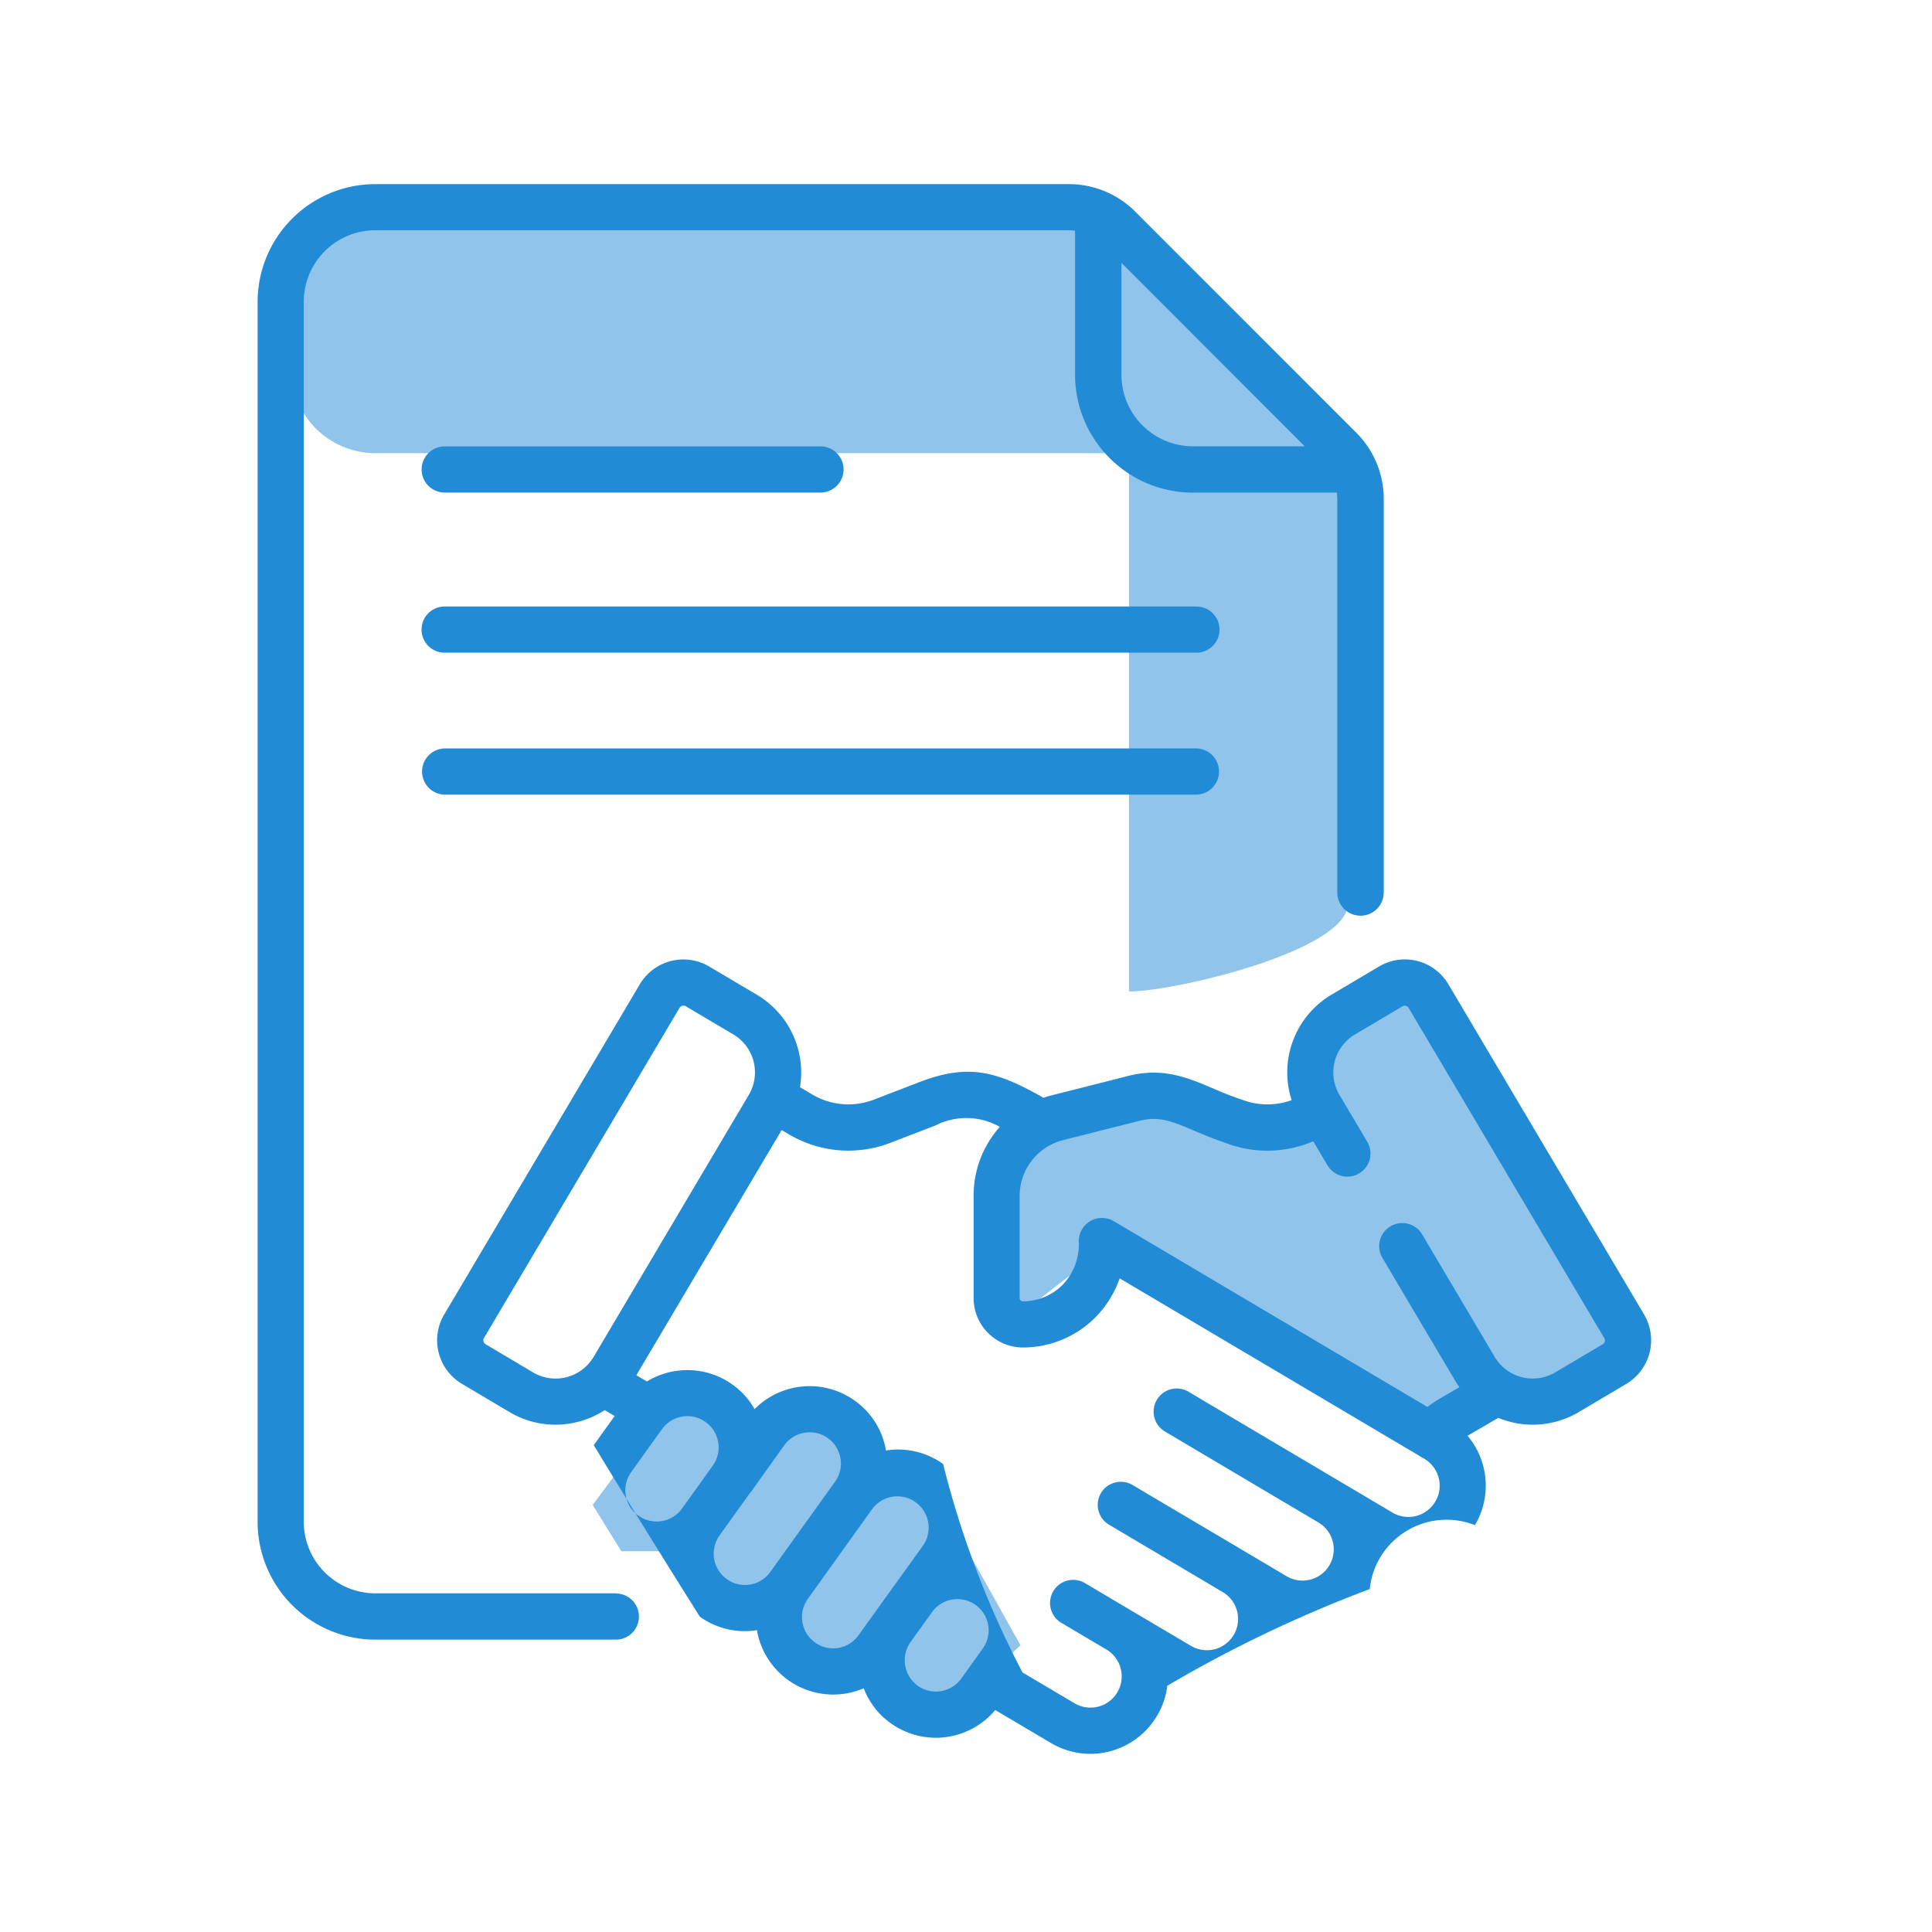
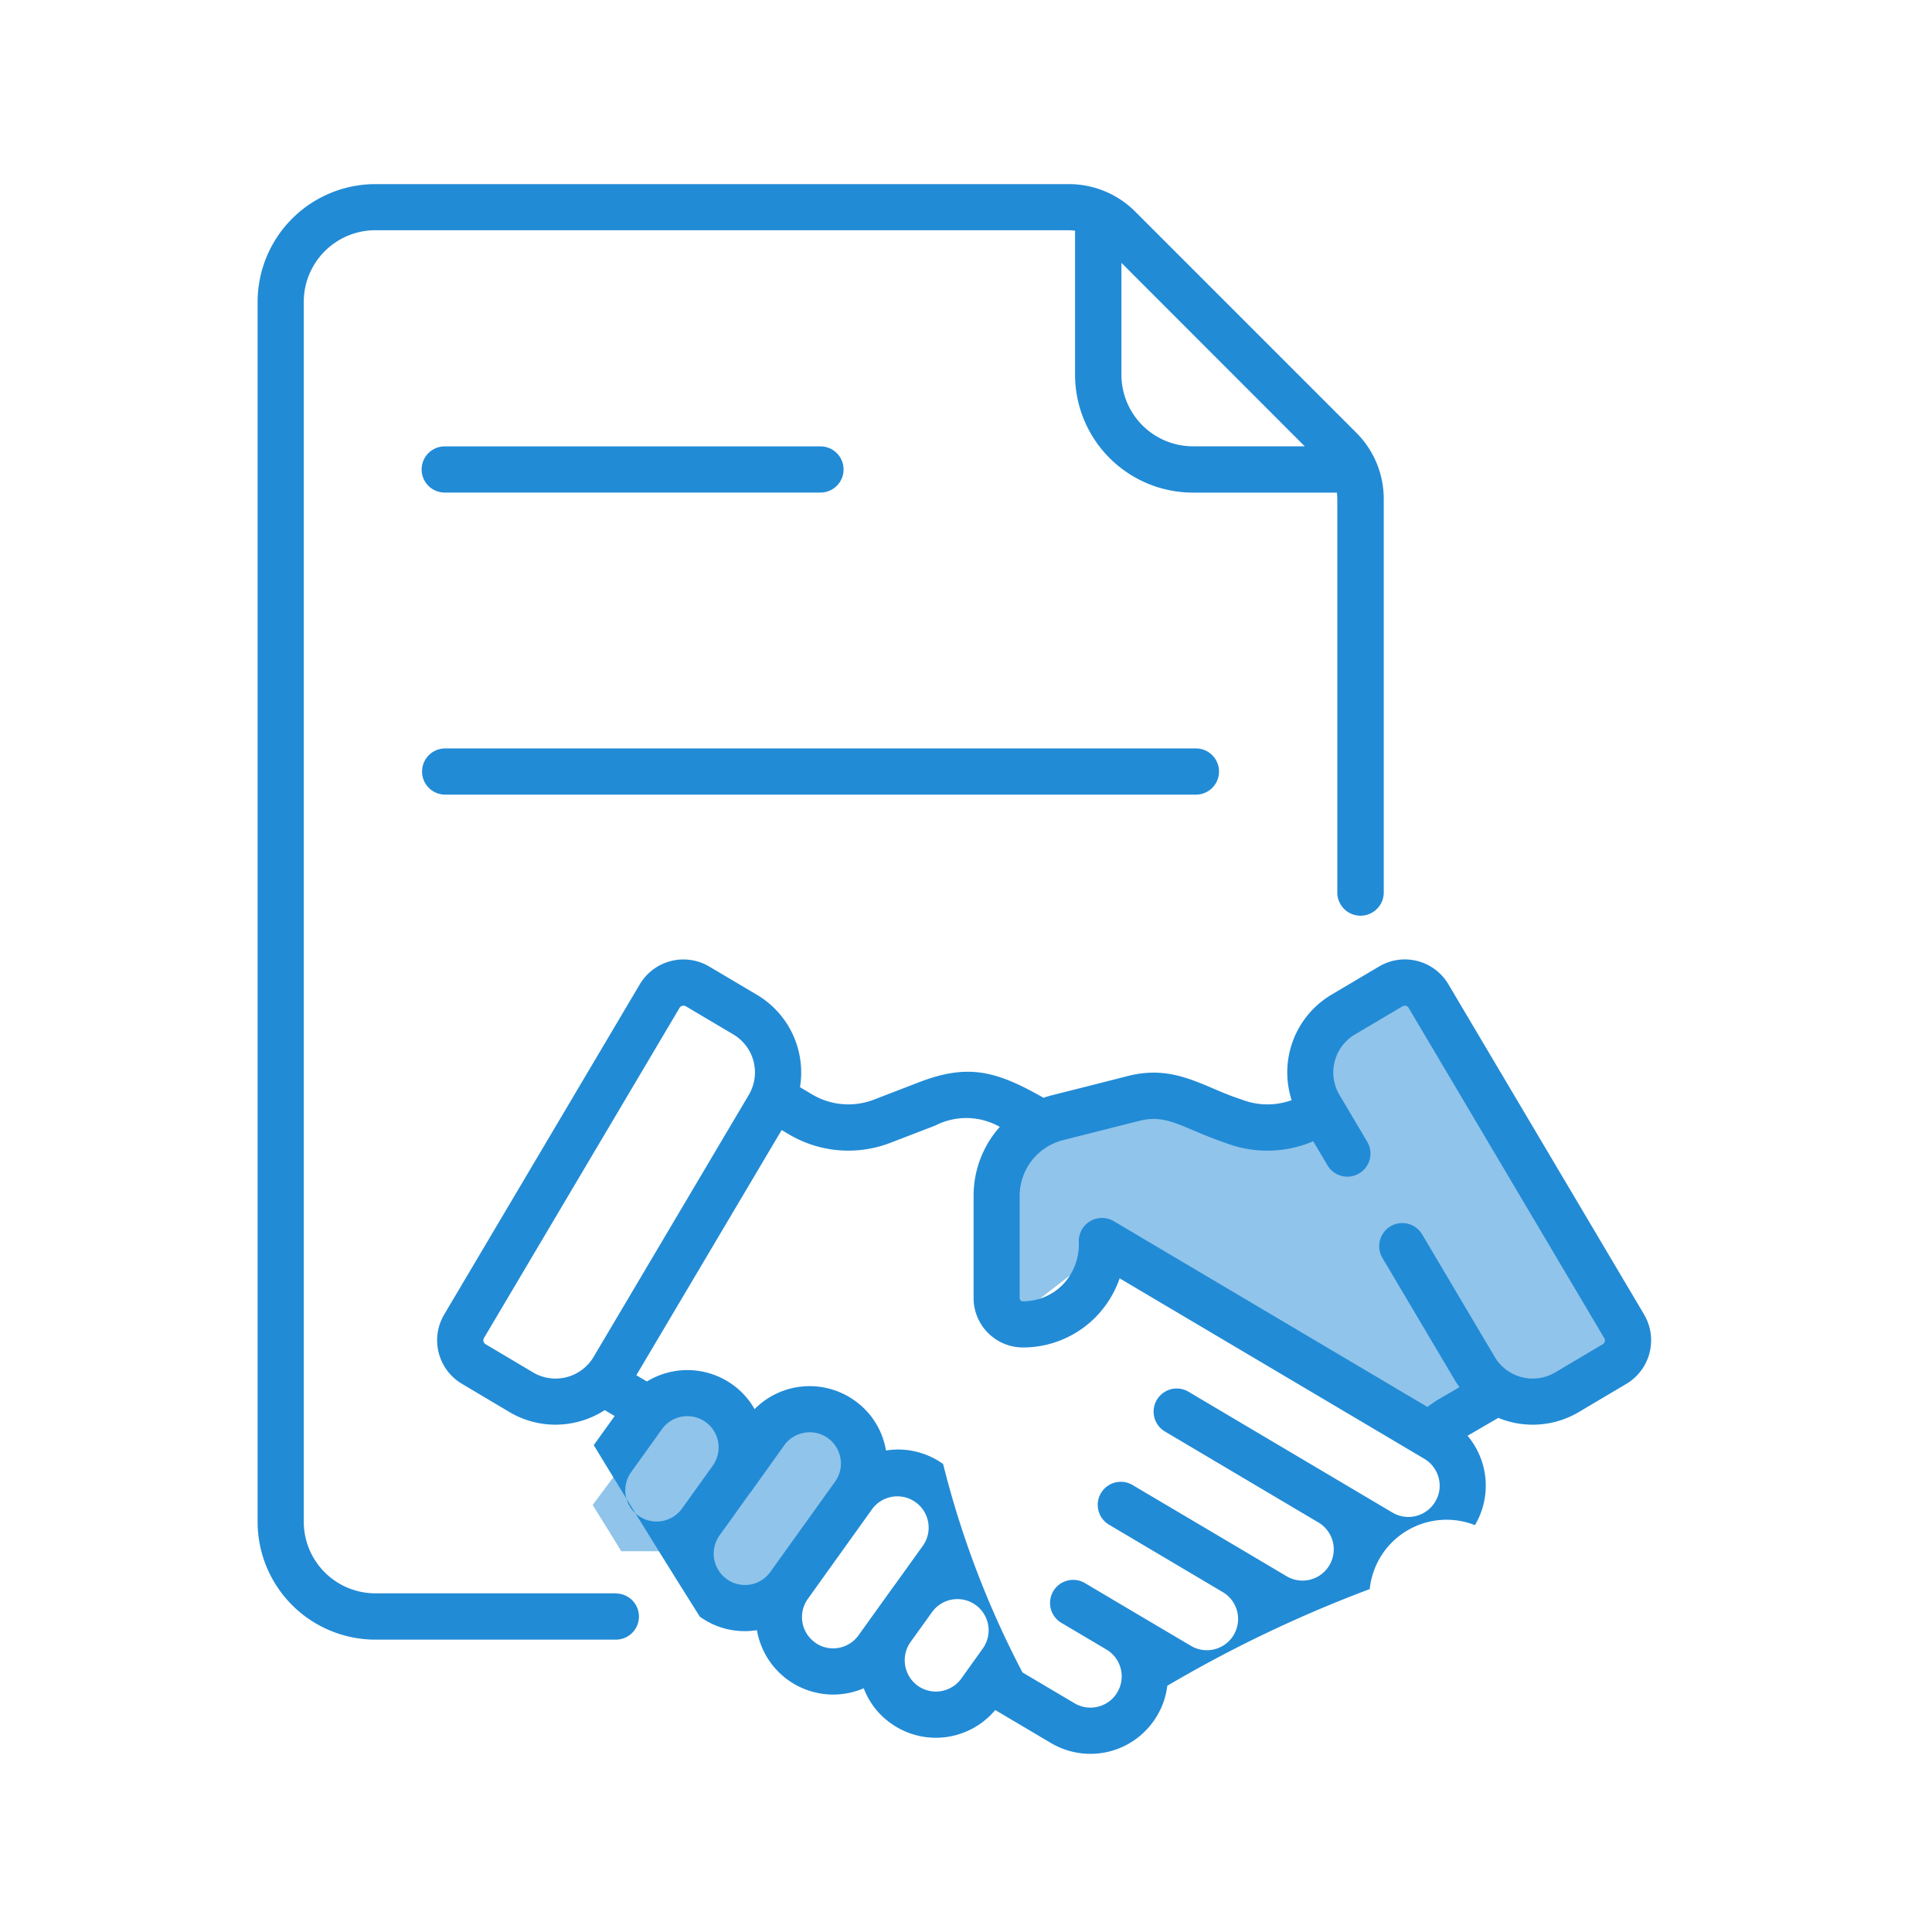
<svg xmlns="http://www.w3.org/2000/svg" width="159.549" height="159.549" viewBox="0 0 159.549 159.549">
  <g id="contract-terms" transform="translate(-466 -396)">
    <g id="Group_1351" data-name="Group 1351" transform="translate(487.273 411.195)">
-       <path id="Path_1215" data-name="Path 1215" d="M7.844-7.9l5.174,2.475L19.992,7.057l-6.3,5.849-5.849-4.5H2.219L-.143,4.582Z" transform="translate(43.011 113.621)" fill="#228bd6" opacity="0.5" />
      <path id="Path_1216" data-name="Path 1216" d="M6.807-5.833l6.886,3.462L17.43-4.042l4.058,2.864-1.5,7.159-6.3,5.849-5.849-4.5H2.219L-.143,3.507Z" transform="translate(27.816 105.579)" fill="#228bd6" opacity="0.5" />
      <path id="Path_1214" data-name="Path 1214" d="M6.839,8.048l2.5-7.5L15.175-1.4l18.06,30.563-8.612,4.446-9.448,1.667L-10.386,20.551-19,27.219V13.6L-7.886,8.048,4.9,11.1Z" transform="translate(80.126 67.527)" fill="#228bd6" opacity="0.5" />
-       <path id="Path_1213" data-name="Path 1213" d="M6.946,0h57.4c3.836,0,22.9,20.337,22.9,24.173V56.681c0,3.836-14.224,7.224-18.06,7.224V19.449H6.946A6.946,6.946,0,0,1,0,12.5V6.946A6.946,6.946,0,0,1,6.946,0Z" transform="translate(2.778 2.778)" fill="#228bd6" opacity="0.5" />
      <g id="_2545330573360">
        <g id="Group_867" data-name="Group 867">
          <g id="Group_866" data-name="Group 866">
-             <path id="Path_346" data-name="Path 346" d="M50326.977,9678.08h-62.086a1.906,1.906,0,0,0,0,3.813h62.086a1.906,1.906,0,0,0,0-3.812Z" transform="translate(-50249.445 -9643.188)" fill="#228bd6" fill-rule="evenodd" />
            <path id="Path_347" data-name="Path 347" d="M50264.859,9221.7h31.031a1.907,1.907,0,1,0,0-3.814h-31.031a1.907,1.907,0,0,0,0,3.814Z" transform="translate(-50249.406 -9196.218)" fill="#228bd6" fill-rule="evenodd" />
            <path id="Path_348" data-name="Path 348" d="M50326.977,10085.8h-62.086a1.908,1.908,0,0,0,0,3.815h62.086a1.908,1.908,0,0,0,0-3.815Z" transform="translate(-50249.445 -10039.187)" fill="#228bd6" fill-rule="evenodd" />
            <path id="Path_349" data-name="Path 349" d="M49821.32,8580.656h-19.867a5.917,5.917,0,0,1-5.906-5.915V8474a5.916,5.916,0,0,1,5.906-5.912h57.242a4.19,4.19,0,0,1,.547.04v11.9a9.742,9.742,0,0,0,9.734,9.729h11.891c.016.18.031.361.031.546v32.475a1.918,1.918,0,0,0,3.836,0v-32.475a7.719,7.719,0,0,0-2.312-5.538l-18.187-18.191a7.744,7.744,0,0,0-5.539-2.294h-57.242a9.733,9.733,0,0,0-9.719,9.726v100.746a9.734,9.734,0,0,0,9.719,9.728h19.867a1.906,1.906,0,1,0,0-3.812Zm56.891-94.723h-9.234a5.918,5.918,0,0,1-5.906-5.915v-9.237Z" transform="translate(-49791.734 -8464.27)" fill="#228bd6" fill-rule="evenodd" />
            <path id="Path_350" data-name="Path 350" d="M50407.23,10721.205l-16.164-27.272a4.175,4.175,0,0,0-5.727-1.469l-3.93,2.328a7.462,7.462,0,0,0-3.289,8.707,5.844,5.844,0,0,1-4.117-.046c-3.094-.975-5.469-2.937-9.367-1.956-6.6,1.687-6.406,1.6-7.008,1.807-3.875-2.2-6.2-2.862-10.312-1.269l-3.672,1.415a5.857,5.857,0,0,1-5.133-.429l-.992-.591a7.46,7.46,0,0,0-3.57-7.638h0l-3.93-2.329a4.187,4.187,0,0,0-5.727,1.469l-16.156,27.272a4.179,4.179,0,0,0,1.477,5.73l3.922,2.329a7.408,7.408,0,0,0,3.789,1.038,7.516,7.516,0,0,0,4.07-1.2l.82.485-1.727,2.406a1041.886,1041.886,0,0,0,8.758,14.16,6.321,6.321,0,0,0,4.719,1.118,6.39,6.39,0,0,0,8.82,4.8,6.244,6.244,0,0,0,2.234,2.889,6.389,6.389,0,0,0,8.625-1.093l4.6,2.723a6.387,6.387,0,0,0,8.758-2.242,6.207,6.207,0,0,0,.852-2.5l.016.006a107.026,107.026,0,0,1,16.7-7.974,6.381,6.381,0,0,1,8.688-5.282,6.389,6.389,0,0,0-.609-7.38l2.539-1.478a7.459,7.459,0,0,0,6.641-.475l3.93-2.33a4.189,4.189,0,0,0,1.469-5.729Zm-91.758,4.776-3.922-2.328a.374.374,0,0,1-.133-.5l16.156-27.274a.382.382,0,0,1,.516-.131l3.93,2.328a3.645,3.645,0,0,1,1.273,4.989l-12.82,21.645a3.657,3.657,0,0,1-5,1.275Zm8.7,11.836a2.576,2.576,0,0,1-.594-3.6l2.539-3.541a2.581,2.581,0,1,1,4.2,3.008l-2.539,3.541a2.586,2.586,0,0,1-3.6.592Zm7.3,5.235a2.587,2.587,0,0,1-.6-3.6l2.539-3.541h.016l2.789-3.905a2.577,2.577,0,0,1,1.688-1.042,2.343,2.343,0,0,1,.414-.036,2.565,2.565,0,0,1,1.508.485,2.6,2.6,0,0,1,1.039,1.677,2.557,2.557,0,0,1-.453,1.924l-5.344,7.449a2.57,2.57,0,0,1-3.594.592Zm7.289,5.235a2.579,2.579,0,0,1-.594-3.6v0l5.336-7.449a2.585,2.585,0,0,1,4.2,3.011l-2.375,3.31h-.008l-2.969,4.139a2.577,2.577,0,0,1-3.594.594Zm8.477,3.57a2.6,2.6,0,0,1-.594-3.6l1.781-2.477a2.578,2.578,0,1,1,4.188,3.008l-1.773,2.479A2.588,2.588,0,0,1,50347.238,10751.858Zm42.742-15.2a2.579,2.579,0,0,1-3.531.905c-2.07-1.229-15.461-9.157-16.875-10a1.91,1.91,0,0,0-1.953,3.282l12.758,7.561h0a2.58,2.58,0,0,1-2.625,4.441c-4.719-2.8-8.555-5.066-12.773-7.563a1.905,1.905,0,1,0-1.937,3.281l9.4,5.57v0a2.579,2.579,0,0,1-2.625,4.44l-5.055-2.989v0h0l-3.68-2.182a1.909,1.909,0,1,0-1.953,3.28l3.688,2.183h0a2.58,2.58,0,0,1-2.625,4.443l-4.3-2.547a77.4,77.4,0,0,1-6.555-17.213,6.385,6.385,0,0,0-4.719-1.117,6.32,6.32,0,0,0-2.578-4.116,6.4,6.4,0,0,0-8.273.7,6.267,6.267,0,0,0-1.82-2.023,6.4,6.4,0,0,0-7.07-.259l-.875-.515,12-20.246.578.338a9.632,9.632,0,0,0,8.438.7l3.68-1.417a5.607,5.607,0,0,1,5.32.114,8.529,8.529,0,0,0-2.164,5.685v8.457a4.082,4.082,0,0,0,4.07,4.076h0a8.43,8.43,0,0,0,5.969-2.468,8.607,8.607,0,0,0,2.023-3.241c2.461,1.459,22.8,13.5,25.156,14.9a2.578,2.578,0,0,1,1.188,1.582,2.529,2.529,0,0,1-.281,1.956Zm13.836-13-3.93,2.328a3.649,3.649,0,0,1-4.992-1.275l-6.008-10.145a1.907,1.907,0,0,0-3.281,1.944l6.008,10.144c.117.19.242.374.367.551l-1.68.977a8.216,8.216,0,0,0-.961.658l-25.906-15.343a1.916,1.916,0,0,0-2.891,1.641,4.836,4.836,0,0,1-1.344,3.625,4.611,4.611,0,0,1-3.273,1.35h0a.267.267,0,0,1-.266-.262v-8.455a4.757,4.757,0,0,1,3.586-4.593l6.328-1.6c2.3-.58,3.6.647,7.039,1.812a9.636,9.636,0,0,0,7.289-.117l1.156,1.942a1.907,1.907,0,1,0,3.281-1.942l-2.266-3.828a3.639,3.639,0,0,1,1.273-4.989l3.93-2.328a.368.368,0,0,1,.508.131l16.156,27.274a.358.358,0,0,1-.125.5Z" transform="translate(-50292.727 -10627.843)" fill="#228bd6" fill-rule="evenodd" />
          </g>
        </g>
      </g>
    </g>
    <g id="Rectangle_543" data-name="Rectangle 543" transform="translate(466 396)" fill="none" stroke="#fff" stroke-width="1" opacity="0">
-       <rect width="159.549" height="159.549" stroke="none" />
      <rect x="0.5" y="0.5" width="158.549" height="158.549" fill="none" />
    </g>
  </g>
</svg>